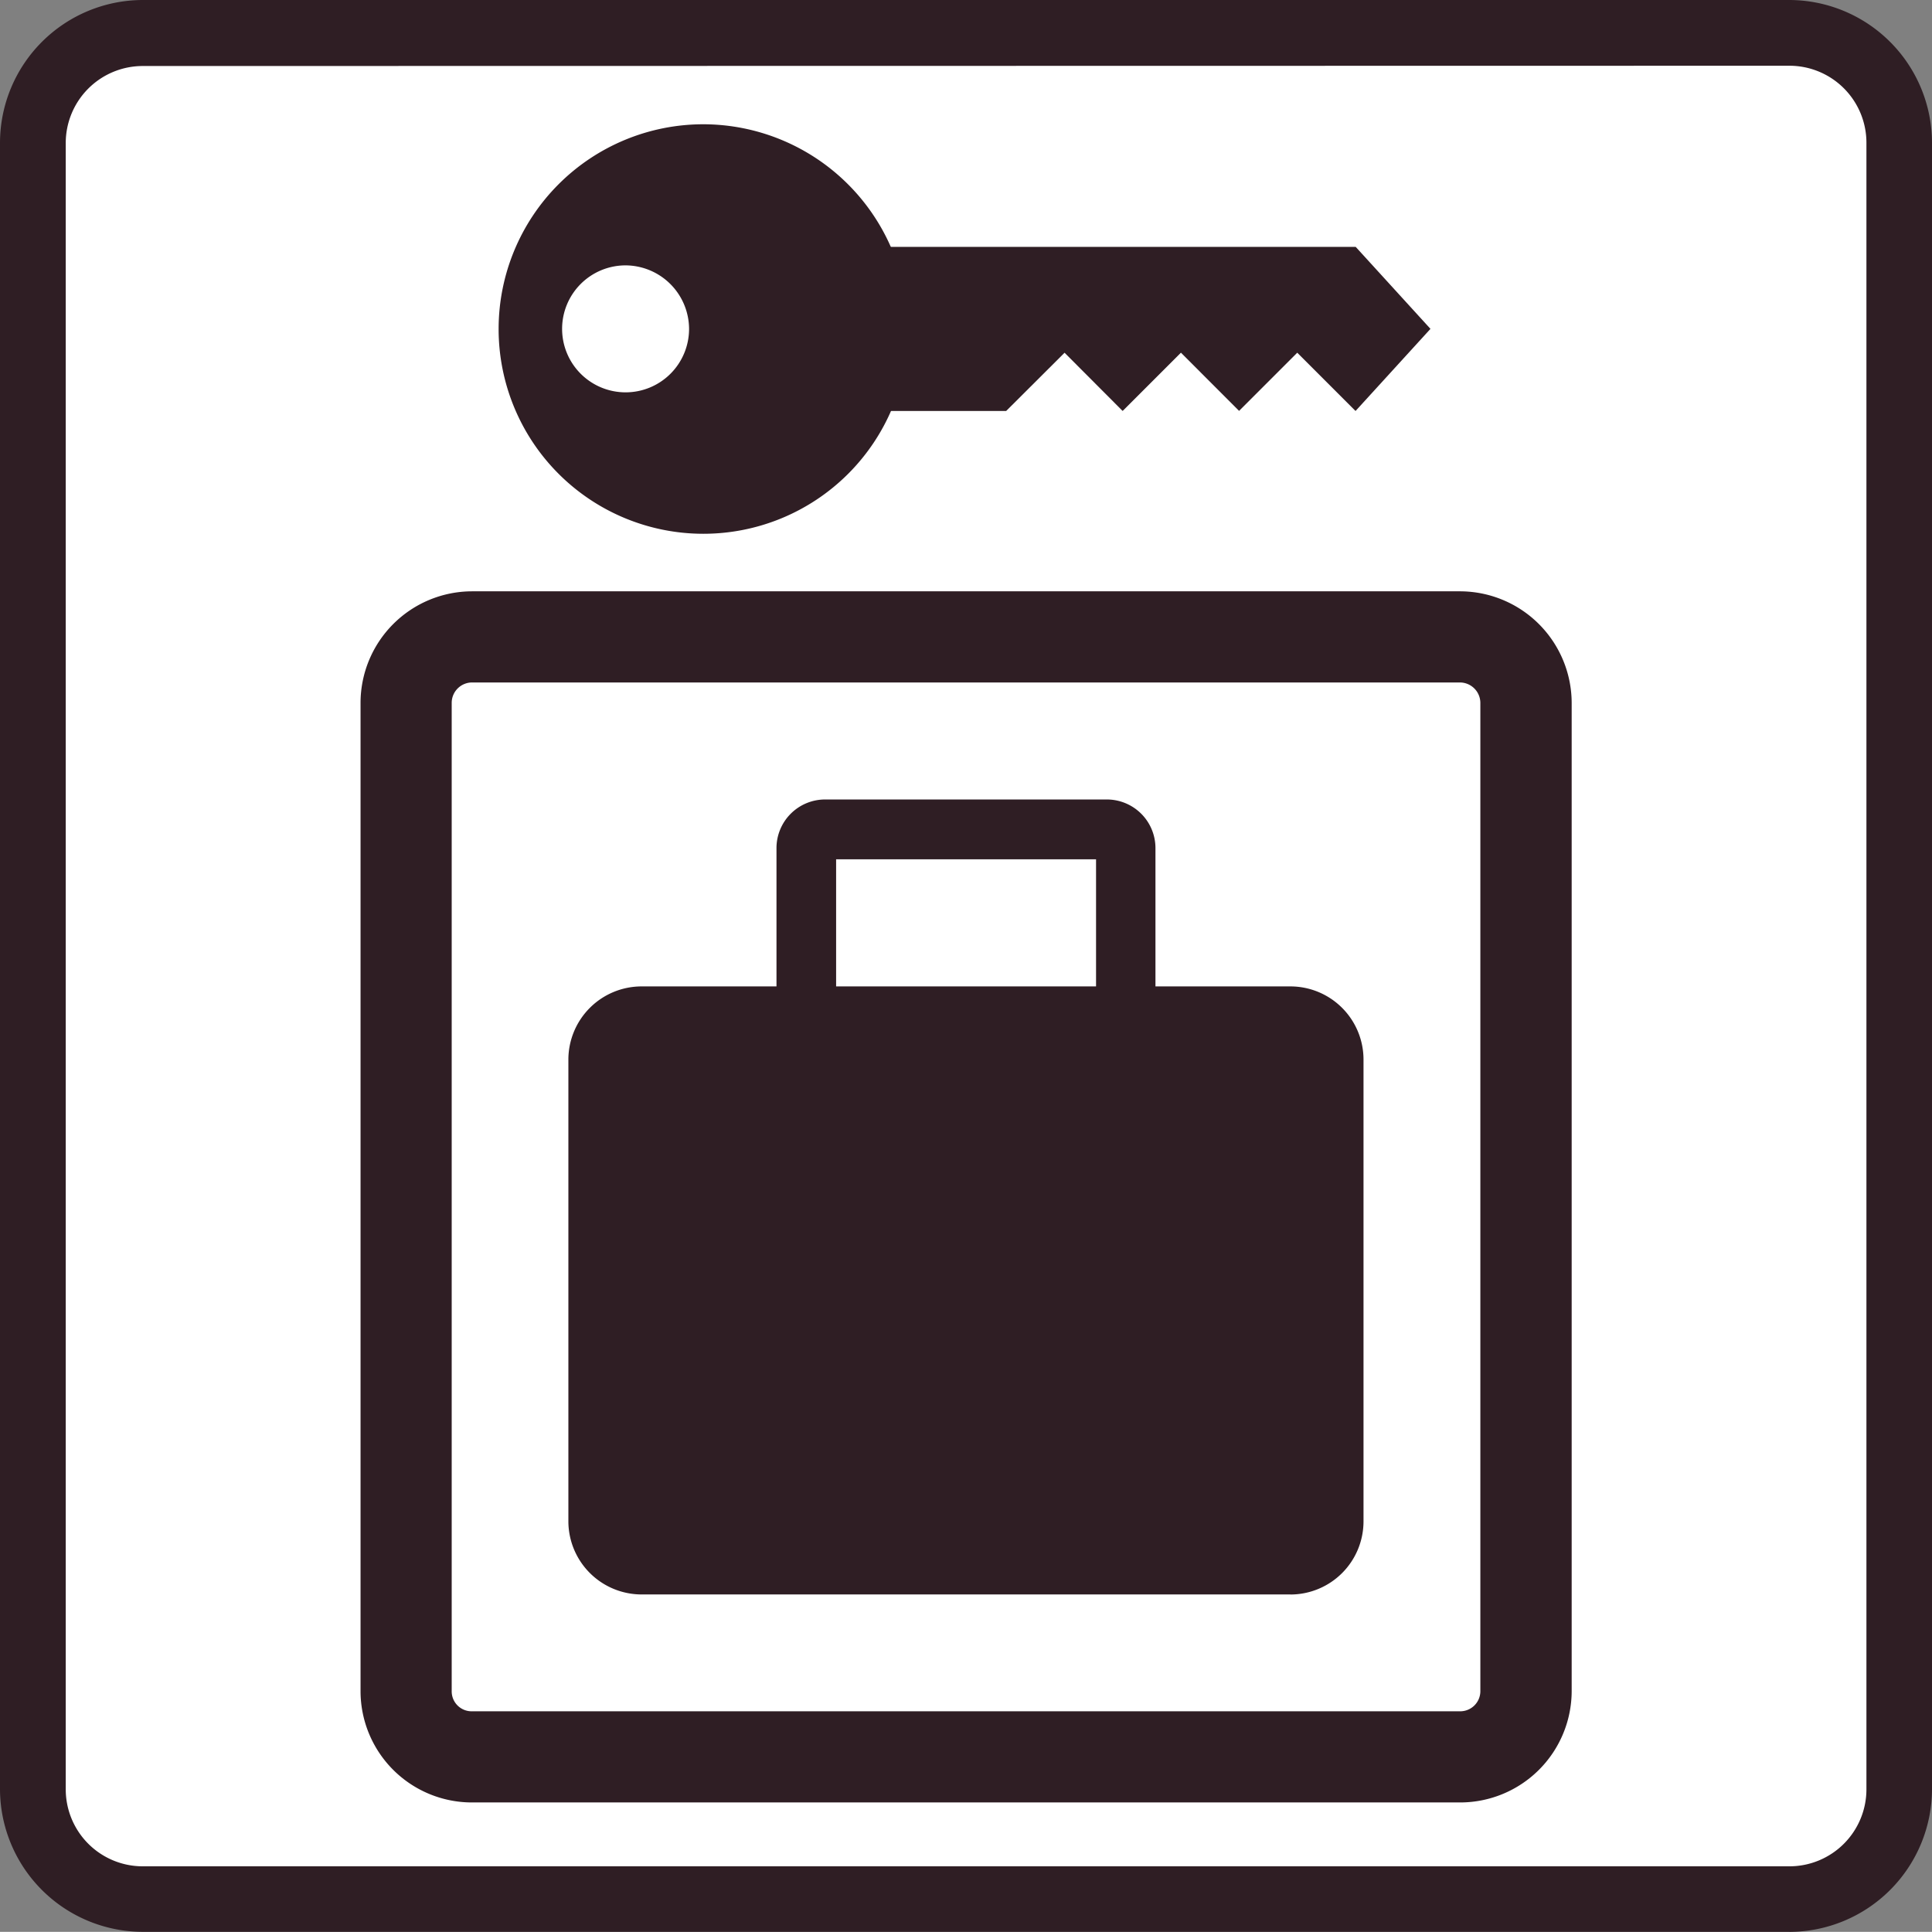
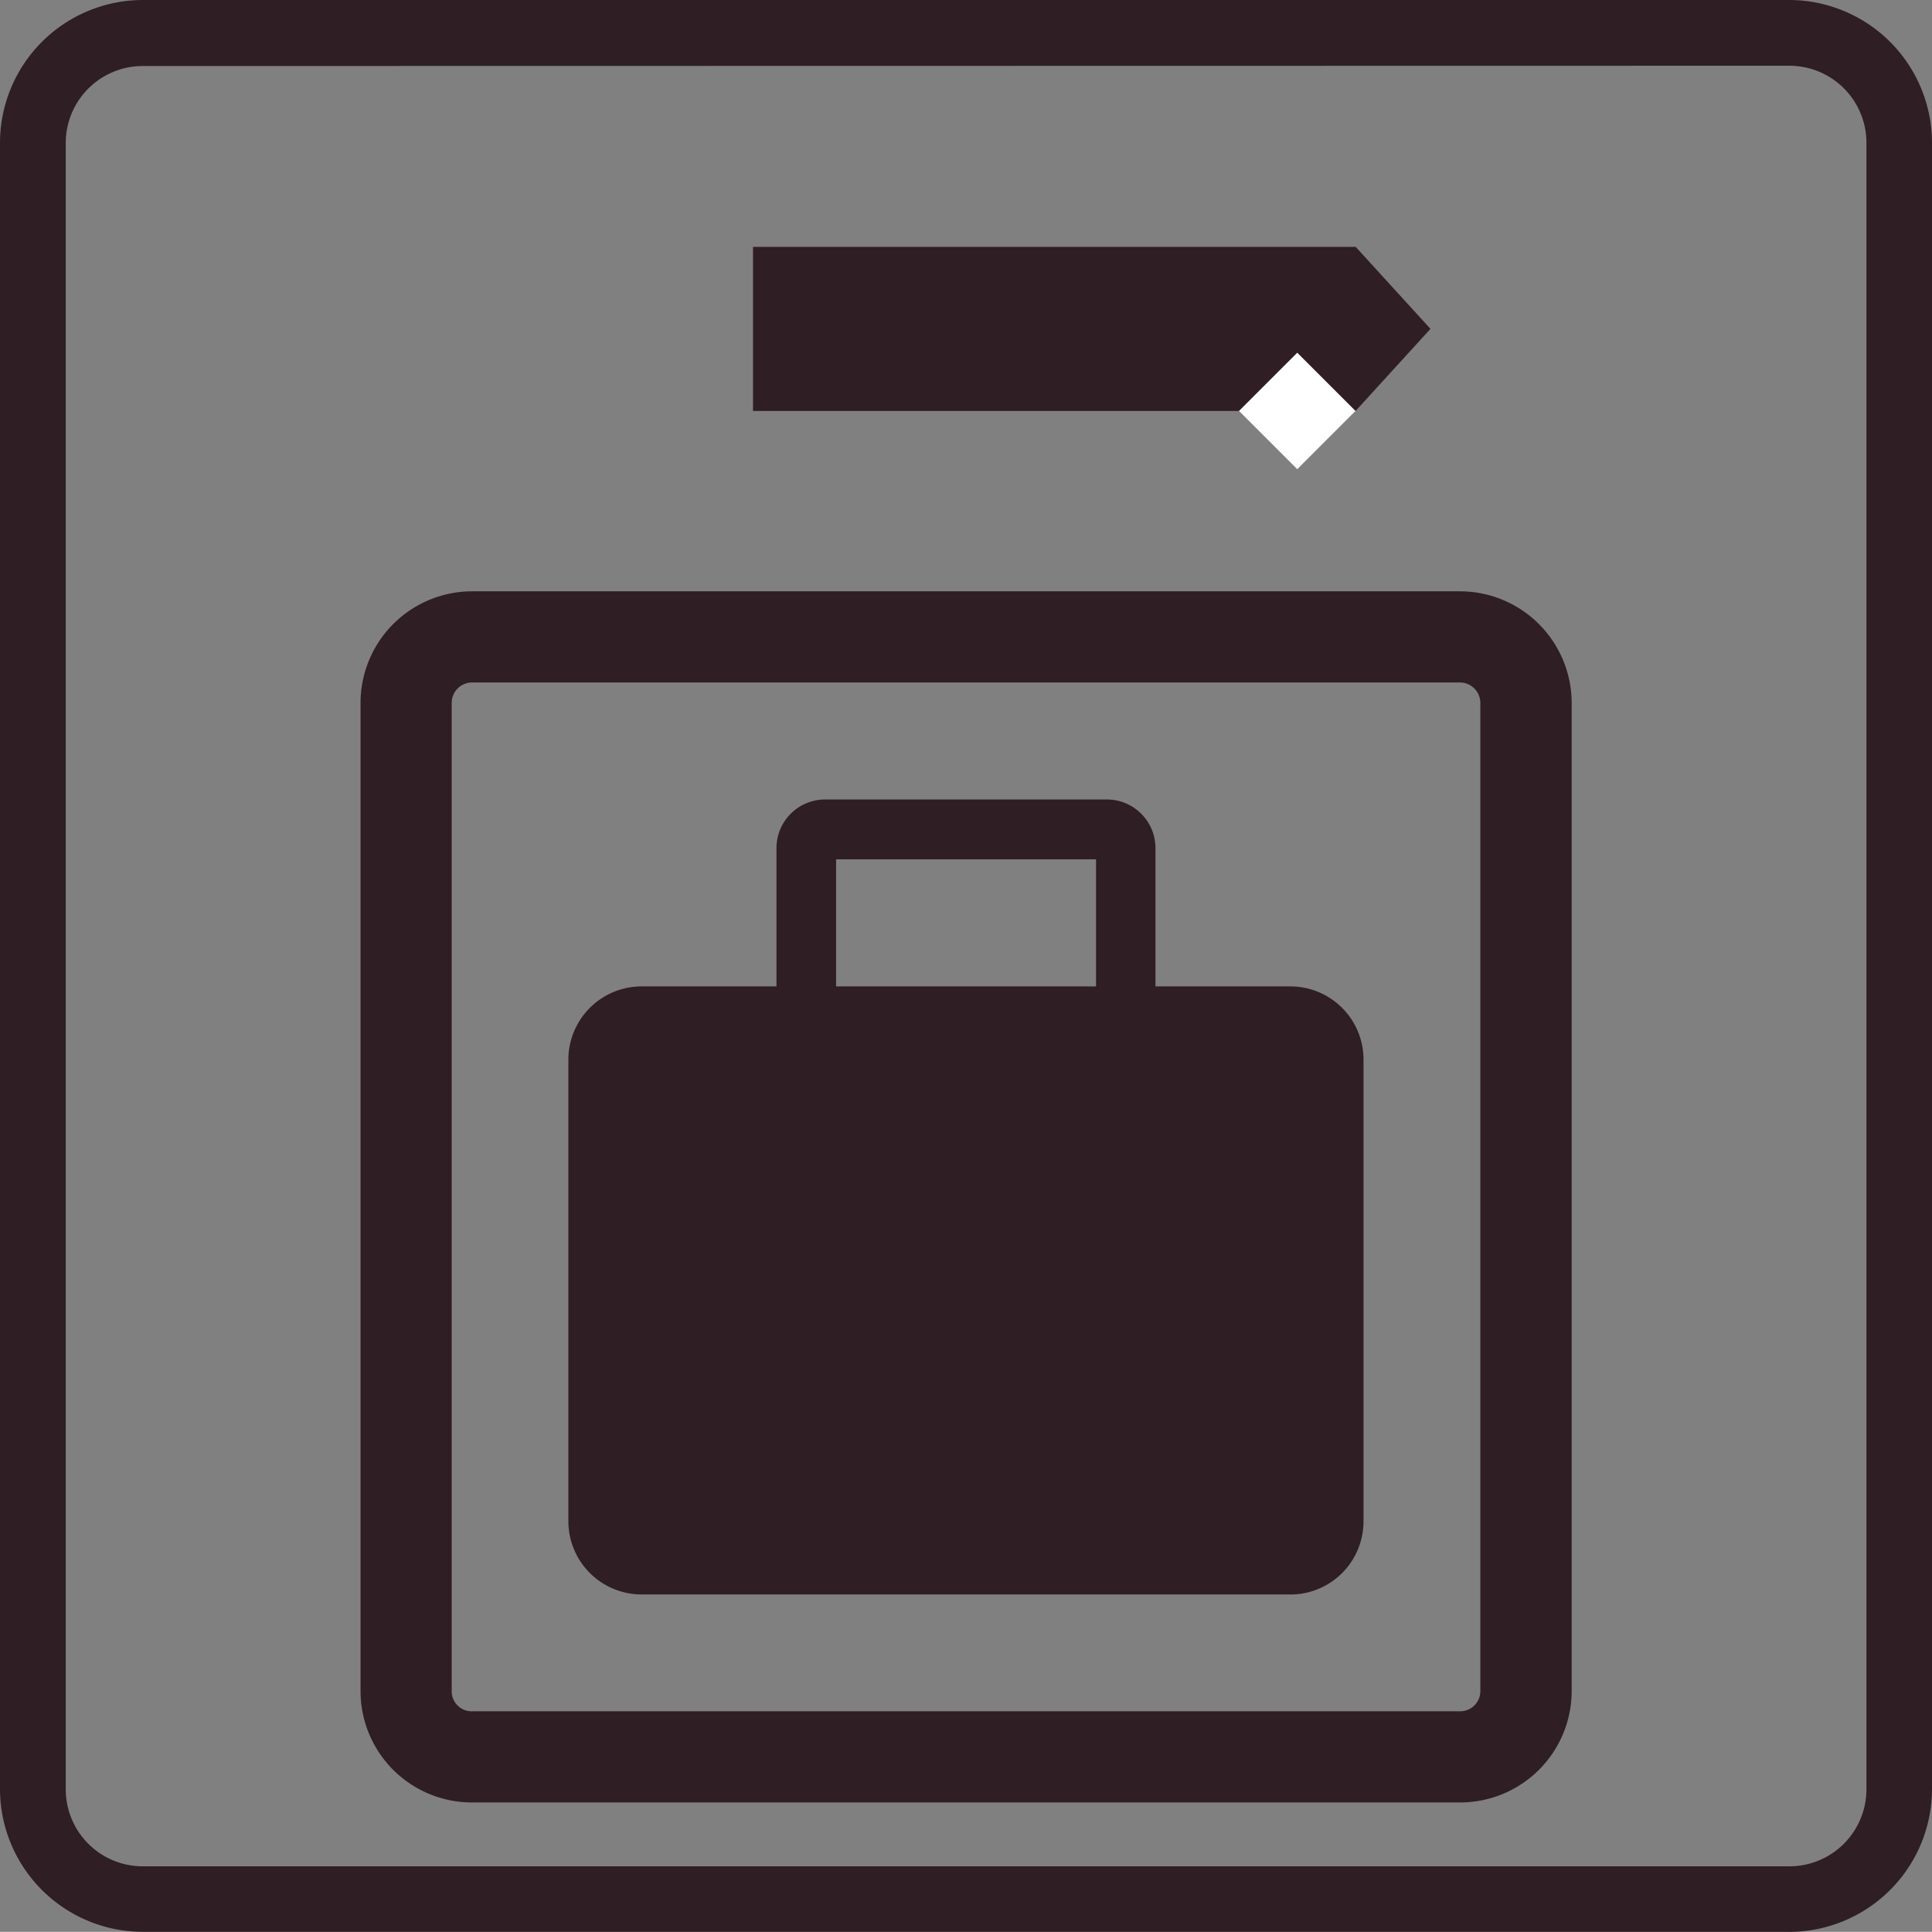
<svg xmlns="http://www.w3.org/2000/svg" id="グループ_61" data-name="グループ 61" width="35.12" height="35.117" viewBox="0 0 35.12 35.117">
  <rect x="0" y="0" width="35.12" height="35.117" fill="#808080" stroke="none" />
  <defs>
    <clipPath id="clip-path">
      <rect id="長方形_60" data-name="長方形 60" width="35.12" height="35.117" fill="none" />
    </clipPath>
  </defs>
  <g id="グループ_60" data-name="グループ 60" transform="translate(0 0)" clip-path="url(#clip-path)">
-     <path id="長方形_56" data-name="長方形 56" d="M.682,0H33.243a.682.682,0,0,1,.682.682V33.239a.683.683,0,0,1-.683.683H.683A.683.683,0,0,1,0,33.239V.682A.682.682,0,0,1,.682,0Z" transform="translate(0.598 0.597)" fill="#fff" />
    <path id="パス_25" data-name="パス 25" d="M32.528,35.117H2.595A2.6,2.6,0,0,1,0,32.526V2.595A2.6,2.6,0,0,1,2.595,0H32.528A2.6,2.6,0,0,1,35.12,2.595V32.526a2.6,2.6,0,0,1-2.592,2.592M2.595,1.2a1.4,1.4,0,0,0-1.4,1.4V32.526a1.4,1.4,0,0,0,1.4,1.4H32.528a1.4,1.4,0,0,0,1.4-1.4V2.595a1.4,1.4,0,0,0-1.4-1.4Z" transform="translate(0 0)" fill="#2f1e24" />
    <path id="パス_26" data-name="パス 26" d="M22.231,25.695H4.268a2.025,2.025,0,0,1-2.025-2.022V5.707A2.03,2.03,0,0,1,4.268,3.679H22.231a2.033,2.033,0,0,1,2.028,2.028V23.673a2.028,2.028,0,0,1-2.028,2.022M4.268,5.336a.371.371,0,0,0-.368.371V23.673a.362.362,0,0,0,.368.365H22.231a.366.366,0,0,0,.368-.365V5.707a.373.373,0,0,0-.368-.371Z" transform="translate(4.311 7.07)" fill="#2f1e24" />
    <path id="パス_27" data-name="パス 27" d="M10.838,10.391H5.713a.883.883,0,0,1-.882-.882V5.859a.884.884,0,0,1,.882-.885h5.125a.884.884,0,0,1,.882.885V9.509a.883.883,0,0,1-.882.882M5.915,9.307H10.64V6.061H5.915Z" transform="translate(9.284 9.559)" fill="#2f1e24" />
    <path id="長方形_57" data-name="長方形 57" d="M.268,0H13.1a.27.27,0,0,1,.27.27V9.7a.269.269,0,0,1-.269.269H.269A.269.269,0,0,1,0,9.7V.268A.268.268,0,0,1,.268,0Z" transform="translate(10.876 18.473)" fill="#2f1e24" />
    <path id="パス_28" data-name="パス 28" d="M16.661,17.19H4.868a1.332,1.332,0,0,1-1.332-1.327v-8.4A1.332,1.332,0,0,1,4.868,6.137H16.661A1.33,1.33,0,0,1,17.99,7.464v8.4a1.33,1.33,0,0,1-1.329,1.327M4.868,7.221a.246.246,0,0,0-.245.243v8.4a.241.241,0,0,0,.245.243H16.661a.244.244,0,0,0,.245-.243v-8.4a.246.246,0,0,0-.245-.243Z" transform="translate(6.796 11.794)" fill="#2f1e24" />
-     <path id="パス_29" data-name="パス 29" d="M10.547,4.5A3.722,3.722,0,1,1,6.824.773,3.728,3.728,0,0,1,10.547,4.5" transform="translate(5.961 1.486)" fill="#2f1e24" />
-     <path id="パス_30" data-name="パス 30" d="M5.805,2.808A1.154,1.154,0,1,1,4.648,1.651,1.16,1.16,0,0,1,5.805,2.808" transform="translate(6.721 3.173)" fill="#fff" />
    <path id="パス_31" data-name="パス 31" d="M4.685,4.519H15.638L17,3.026l-1.359-1.49H4.685Z" transform="translate(9.003 2.952)" fill="#2f1e24" />
    <rect id="長方形_58" data-name="長方形 58" width="1.497" height="1.497" transform="translate(22.523 7.47) rotate(-45)" fill="#fff" />
-     <path id="パス_32" data-name="パス 32" d="M8.043,4.313,6.985,3.252,8.043,2.194,9.1,3.252Z" transform="translate(13.424 4.217)" fill="#fff" />
-     <rect id="長方形_59" data-name="長方形 59" width="1.497" height="1.497" transform="matrix(0.708, -0.706, 0.706, 0.708, 18.292, 7.469)" fill="#fff" />
  </g>
</svg>